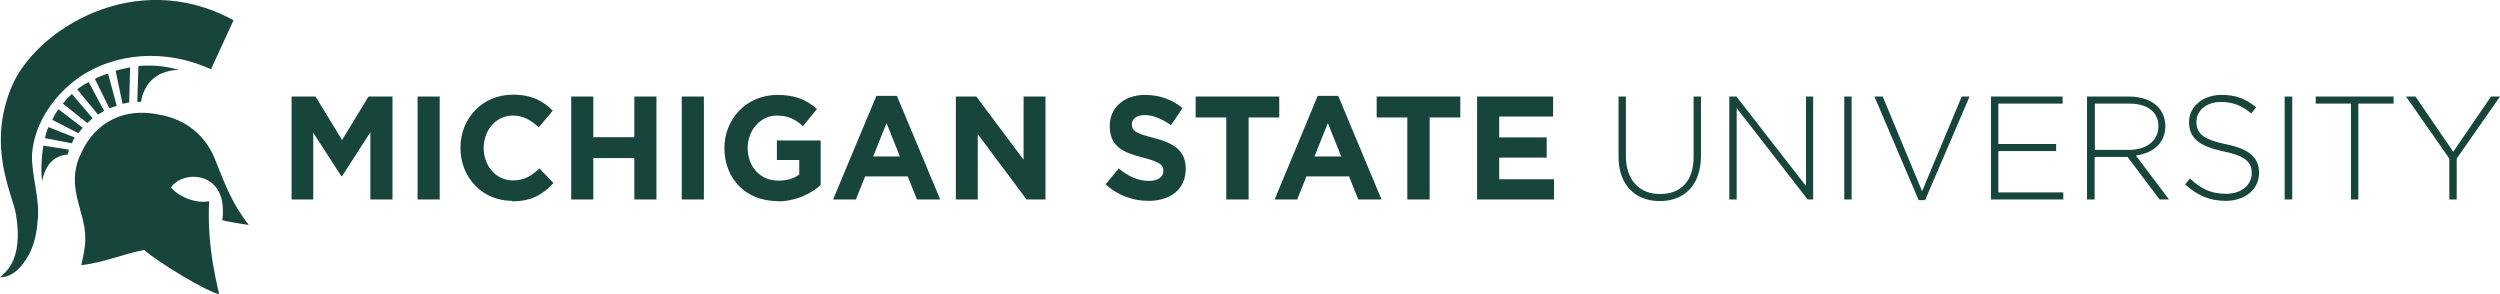
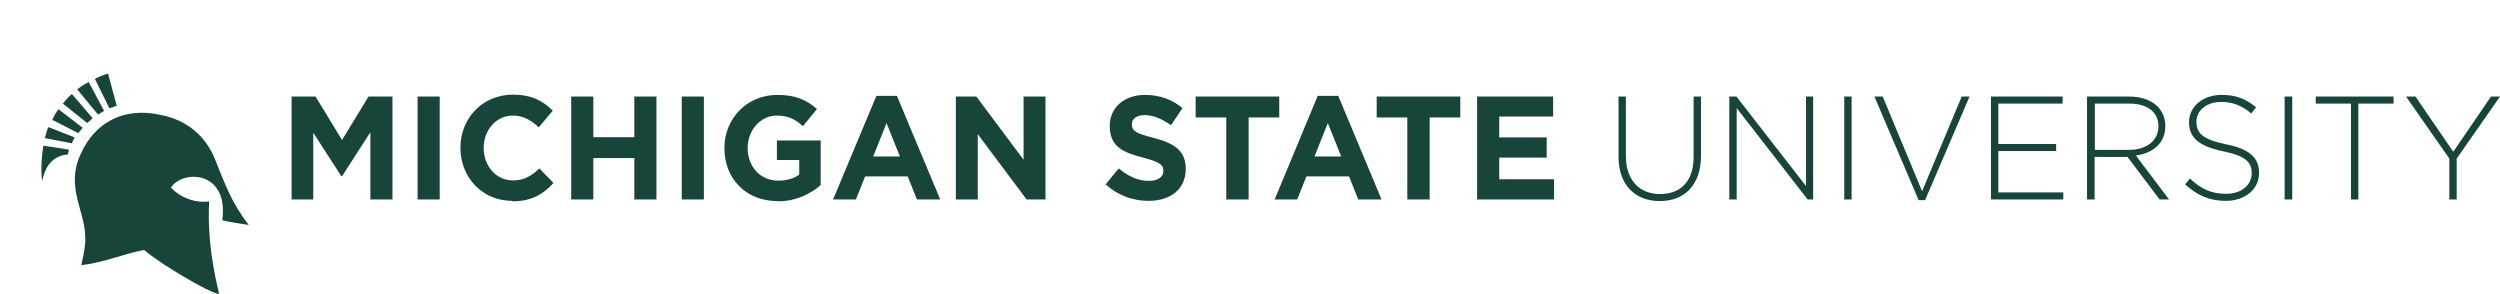
<svg xmlns="http://www.w3.org/2000/svg" width="187" height="22" viewBox="0 0 187 22" fill="none">
  <g clip-path="url(#clip0_1584_8785)">
-     <path d="M17.47 1.512C17.47 1.512 16.35 3.954 15.781 5.184C12.99 3.884 9.338 3.691 6.271 5.553C4.221 6.836 2.567 9.103 2.395 11.545C2.343 13.162 3.032 14.954 2.808 16.571C2.757 17.432 2.55 18.311 2.154 19.066C1.637 19.945 1.034 20.7 0 20.753C0.224 20.454 1.809 19.663 1.189 16.009C0.948 14.55 -1.016 10.965 0.879 6.467C2.602 2.338 10.044 -2.53 17.47 1.512Z" fill="#18453B" />
    <path d="M8.925 8.716C9.89 8.365 10.975 8.365 11.992 8.593C13.921 8.944 15.368 10.139 16.075 11.896C16.816 13.742 17.35 15.235 18.607 16.817C18.642 16.852 16.626 16.518 16.626 16.465C17.126 12.793 13.714 12.652 12.784 14.023C13.491 14.813 14.697 15.218 15.644 15.059C15.437 18.697 16.437 22 16.385 22C15.575 21.877 11.871 19.663 10.786 18.697C9.201 18.995 7.943 19.593 6.099 19.839C6.048 19.839 6.444 18.451 6.375 17.748C6.375 15.833 4.945 14.04 5.962 11.686C6.565 10.28 7.495 9.243 8.908 8.716" fill="#18453B" />
-     <path d="M10.269 7.608C10.372 7.608 10.544 7.643 10.544 7.608C10.579 7.485 10.682 6.571 11.44 5.904C12.284 5.166 13.387 5.236 13.387 5.236C12.284 4.885 11.147 4.867 10.355 4.937L10.269 7.591V7.608Z" fill="#18453B" />
    <path d="M3.239 10.912C3.067 12.002 3.067 13.021 3.153 13.548C3.153 13.548 3.308 12.617 3.825 12.107C4.273 11.65 4.859 11.562 5.066 11.562C5.066 11.562 5.169 11.211 5.152 11.193L3.239 10.895V10.912Z" fill="#18453B" />
    <path d="M5.375 10.719C5.427 10.579 5.496 10.456 5.582 10.28L3.618 9.507C3.497 9.753 3.411 10.122 3.359 10.333L5.375 10.719Z" fill="#18453B" />
    <path d="M5.858 9.963C5.858 9.963 6.168 9.559 6.185 9.559L4.376 8.171C4.187 8.417 4.032 8.68 3.911 8.962L5.858 9.963Z" fill="#18453B" />
    <path d="M6.529 9.207L6.926 8.838L5.375 7.028C5.03 7.345 4.91 7.485 4.703 7.749L6.529 9.207Z" fill="#18453B" />
    <path d="M7.322 8.575C7.322 8.575 7.77 8.312 7.787 8.294L6.633 6.133C6.185 6.361 5.909 6.59 5.771 6.678L7.322 8.558V8.575Z" fill="#18453B" />
    <path d="M8.184 8.101C8.735 7.907 8.735 7.907 8.735 7.925L8.081 5.5C7.719 5.605 7.219 5.816 7.099 5.904L8.184 8.101Z" fill="#18453B" />
-     <path d="M9.165 7.767L9.665 7.661L9.734 5.043C9.734 5.043 9.131 5.148 8.648 5.289L9.165 7.767Z" fill="#18453B" />
    <path d="M183.21 14.918H183.761V11.861L187 7.222H186.328L183.503 11.351L180.677 7.222H179.971L183.21 11.861V14.9V14.918ZM175.853 14.918H176.404V7.749H179.04V7.222H173.217V7.749H175.853V14.918ZM170.891 14.918H171.46V7.222H170.891V14.918ZM166.481 15.024C167.928 15.024 168.979 14.162 168.979 12.932C168.979 11.79 168.255 11.14 166.498 10.789C164.706 10.42 164.293 9.928 164.293 9.102C164.293 8.276 165.033 7.626 166.136 7.626C166.963 7.626 167.669 7.872 168.393 8.487L168.755 8.03C167.997 7.397 167.273 7.099 166.171 7.099C164.775 7.099 163.741 7.977 163.741 9.119C163.741 10.314 164.465 10.929 166.291 11.316C167.997 11.667 168.428 12.142 168.428 12.95C168.428 13.846 167.652 14.496 166.515 14.496C165.378 14.496 164.637 14.127 163.81 13.354L163.448 13.793C164.362 14.619 165.275 15.024 166.481 15.024ZM156.695 11.21V7.749H159.279C160.64 7.749 161.45 8.399 161.45 9.436C161.45 10.56 160.52 11.21 159.245 11.21H156.695ZM156.126 14.918H156.678V11.738H159.141L161.536 14.918H162.242L159.762 11.632C161.036 11.457 161.967 10.718 161.967 9.436C161.967 8.856 161.76 8.346 161.398 7.977C160.95 7.52 160.209 7.222 159.279 7.222H156.109V14.918H156.126ZM148.907 14.918H154.334V14.391H149.476V11.298H153.8V10.771H149.476V7.749H154.283V7.222H148.925V14.918H148.907ZM143.498 14.971H143.997L147.322 7.222H146.737L143.773 14.303L140.827 7.222H140.207L143.515 14.971H143.498ZM137.95 14.918H138.501V7.222H137.95V14.918ZM129.37 14.918H129.904V8.083L135.211 14.918H135.624V7.222H135.09V13.916L129.887 7.222H129.353V14.918H129.37ZM124.15 15.041C125.976 15.041 127.234 13.864 127.234 11.65V7.222H126.682V11.72C126.682 13.583 125.7 14.514 124.167 14.514C122.634 14.514 121.617 13.477 121.617 11.667V7.222H121.066V11.72C121.066 13.864 122.341 15.041 124.15 15.041ZM110.505 14.918H116.242V13.407H112.141V11.79H115.691V10.279H112.141V8.715H116.173V7.222H110.487V14.918H110.505ZM105.284 14.918H106.938V8.786H109.23V7.222H102.976V8.786H105.267V14.918H105.284ZM98.324 11.703L99.323 9.207L100.323 11.703H98.324ZM95.344 14.918H97.032L97.721 13.196H100.908L101.598 14.918H103.338L100.099 7.169H98.565L95.344 14.918ZM91.743 14.918H93.397V8.786H95.688V7.222H89.434V8.786H91.725V14.918H91.743ZM85.919 15.024C87.539 15.024 88.693 14.162 88.693 12.634C88.693 11.263 87.832 10.718 86.298 10.314C84.989 9.98 84.662 9.805 84.662 9.295C84.662 8.909 84.989 8.61 85.626 8.61C86.264 8.61 86.919 8.891 87.591 9.365L88.452 8.083C87.694 7.45 86.746 7.099 85.644 7.099C84.11 7.099 83.008 8.03 83.008 9.418C83.008 10.964 83.99 11.404 85.506 11.79C86.764 12.124 87.022 12.335 87.022 12.774C87.022 13.249 86.609 13.53 85.937 13.53C85.075 13.53 84.369 13.161 83.68 12.599L82.698 13.793C83.611 14.619 84.748 15.024 85.902 15.024M71.499 14.918H73.136V10.033L76.788 14.918H78.201V7.222H76.564V11.948L73.032 7.222H71.499V14.918ZM65.314 11.703L66.313 9.207L67.312 11.703H65.314ZM62.333 14.918H64.022L64.711 13.196H67.898L68.587 14.918H70.328L67.088 7.169H65.555L62.316 14.918H62.333ZM58.164 15.059C59.542 15.059 60.611 14.514 61.386 13.846V10.508H58.112V11.966H59.783V13.056C59.37 13.372 58.819 13.512 58.216 13.512C56.872 13.512 55.924 12.476 55.924 11.07C55.924 9.734 56.889 8.645 58.095 8.645C58.974 8.645 59.491 8.926 60.059 9.436L61.11 8.153C60.318 7.468 59.508 7.099 58.147 7.099C55.855 7.099 54.184 8.891 54.184 11.07C54.184 13.372 55.804 15.041 58.147 15.041M50.997 14.918H52.651V7.222H50.997V14.918ZM42.727 14.918H44.381V11.825H47.448V14.918H49.102V7.222H47.448V10.262H44.381V7.222H42.727V14.918ZM38.317 15.059C39.764 15.059 40.625 14.531 41.401 13.688L40.35 12.599C39.764 13.143 39.23 13.495 38.368 13.495C37.076 13.495 36.18 12.388 36.18 11.07C36.18 9.734 37.093 8.645 38.368 8.645C39.126 8.645 39.712 8.979 40.298 9.524L41.349 8.276C40.642 7.573 39.798 7.081 38.368 7.081C36.06 7.081 34.44 8.873 34.44 11.052C34.44 13.284 36.094 15.024 38.299 15.024M31.236 14.918H32.89V7.222H31.236V14.918ZM21.811 14.918H23.431V9.928L25.533 13.178H25.585L27.704 9.893V14.918H29.358V7.222H27.566L25.585 10.472L23.603 7.222H21.811V14.918Z" fill="#18453B" />
  </g>
  <defs>
    <clipPath id="clip0_1584_8785">
      <rect width="187" height="22" fill="white" />
    </clipPath>
  </defs>
</svg>